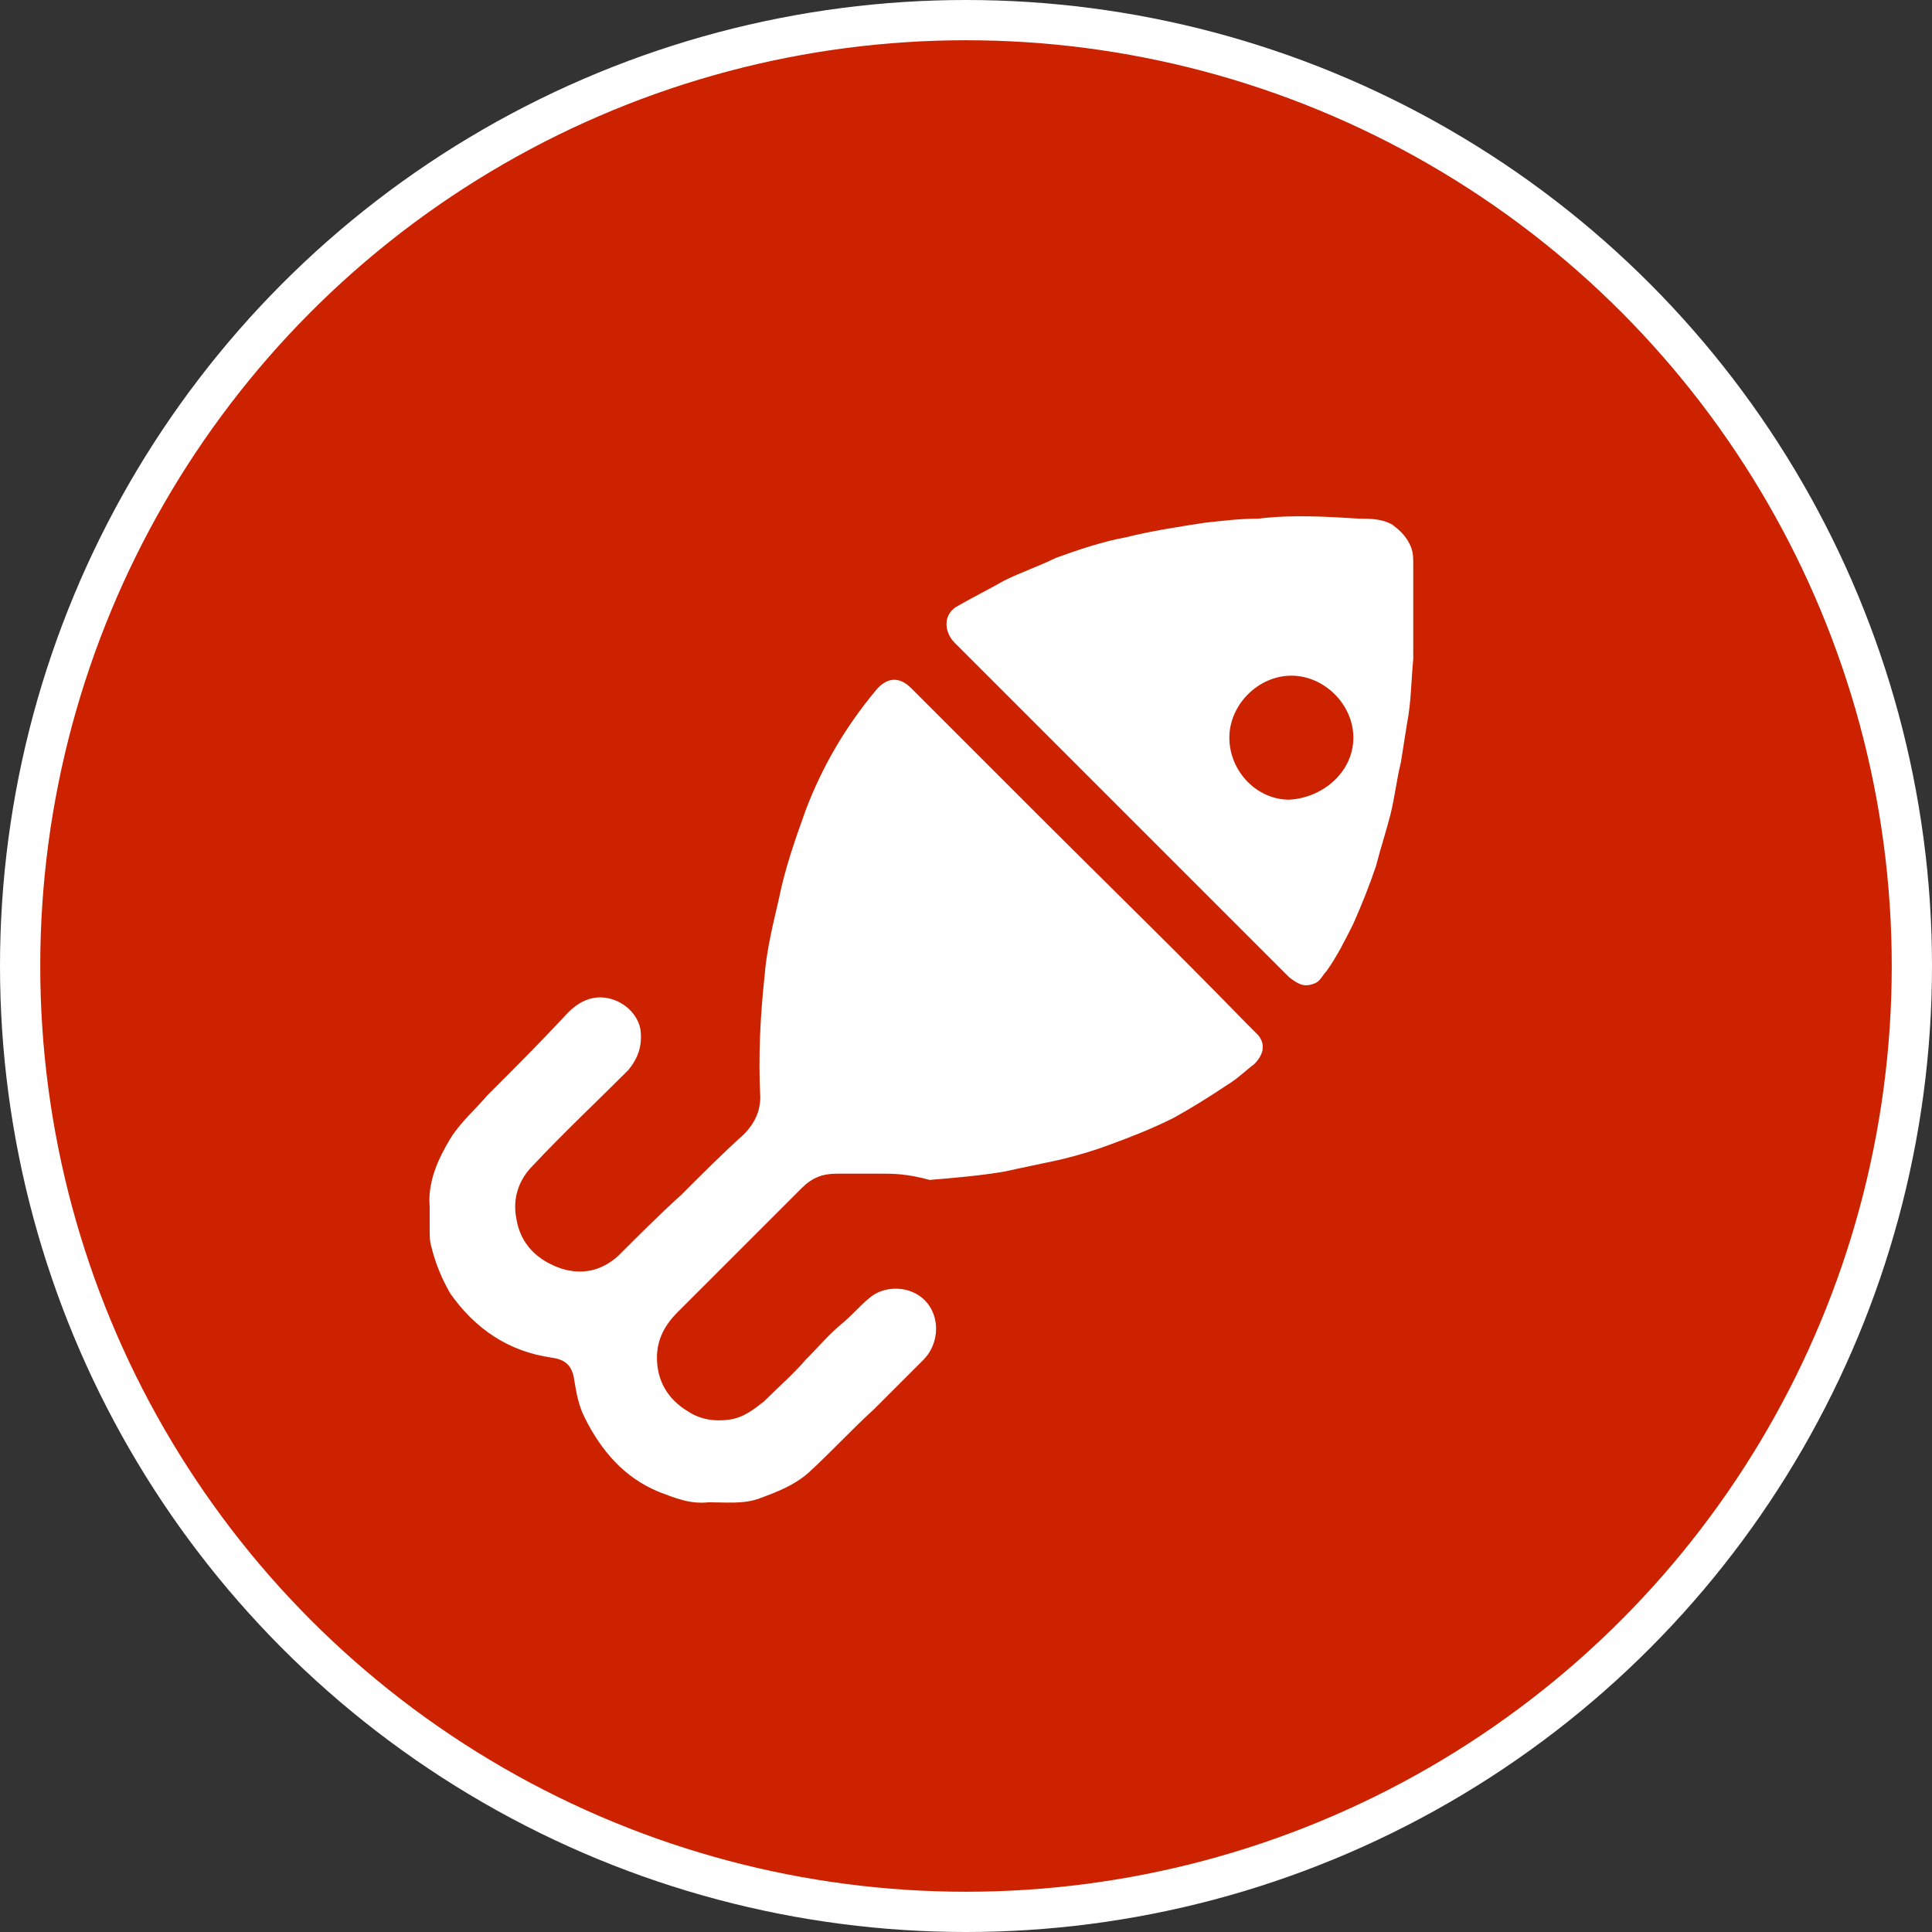
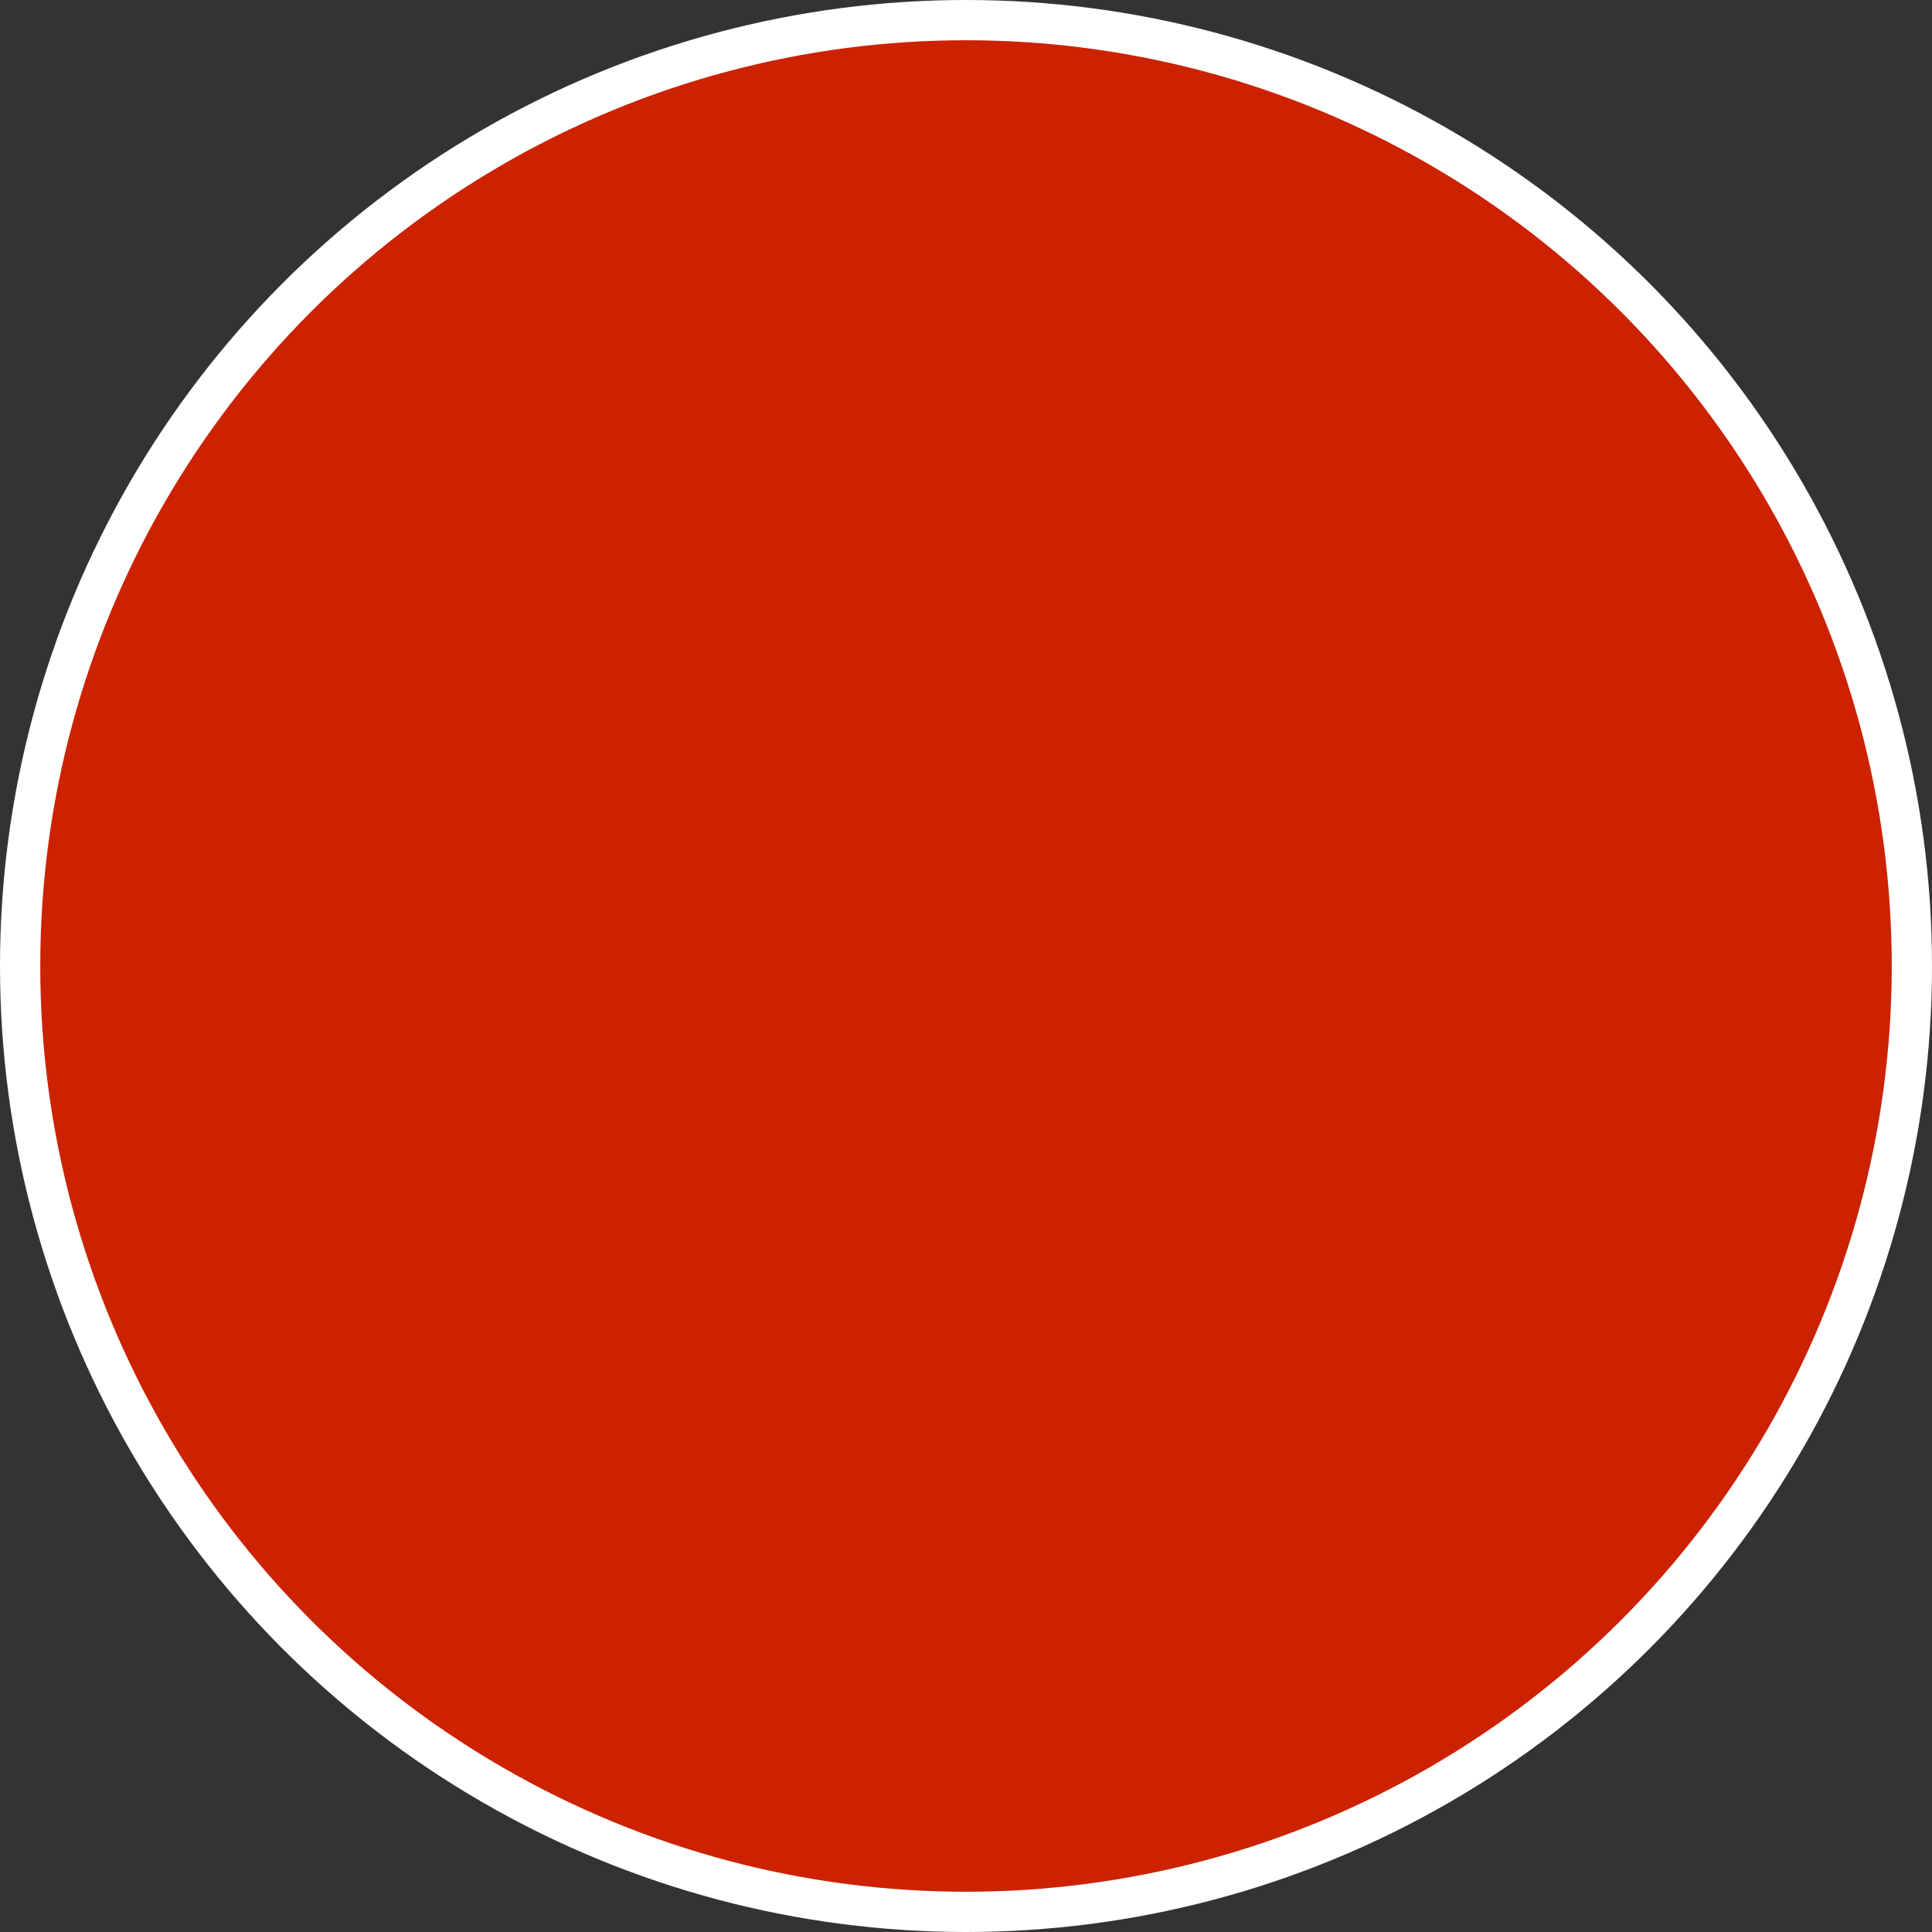
<svg xmlns="http://www.w3.org/2000/svg" width="48" height="48" viewBox="0 0 48 48" fill="none">
  <rect x="0" y="0" width="48" height="48" fill="#333333" stroke="none" />
  <circle cx="24" cy="24" r="23.5" fill="#CC2200" stroke="white" />
-   <path d="M21.969 29.16C21.456 29.16 21.097 29.16 20.788 29.16C20.429 29.16 20.172 29.263 19.916 29.52C18.889 30.547 17.862 31.573 16.835 32.6C16.527 32.908 16.322 33.268 16.322 33.73C16.322 34.294 16.579 34.757 17.092 35.065C17.4 35.27 17.759 35.321 18.119 35.27C18.478 35.219 18.735 35.013 18.992 34.808C19.351 34.449 19.71 34.141 20.018 33.781C20.326 33.473 20.583 33.165 20.891 32.908C21.148 32.703 21.353 32.446 21.61 32.241C22.021 31.882 22.842 31.933 23.15 32.549C23.355 32.96 23.253 33.473 22.945 33.781C22.534 34.192 22.123 34.603 21.713 35.013C21.148 35.527 20.634 36.092 20.07 36.605C19.71 36.913 19.3 37.067 18.889 37.221C18.478 37.375 18.067 37.324 17.605 37.324C17.143 37.375 16.784 37.221 16.373 37.067C15.501 36.708 14.936 36.04 14.525 35.219C14.371 34.911 14.32 34.603 14.268 34.294C14.217 33.935 14.063 33.781 13.704 33.73C12.626 33.576 11.804 33.011 11.188 32.138C10.983 31.779 10.829 31.419 10.726 31.009C10.675 30.855 10.675 30.701 10.675 30.547C10.675 30.341 10.675 30.187 10.675 29.982C10.623 29.366 10.88 28.801 11.188 28.288C11.445 27.877 11.804 27.569 12.112 27.21C12.78 26.542 13.447 25.875 14.114 25.156C14.268 25.002 14.474 24.848 14.73 24.797C15.244 24.694 15.809 25.053 15.911 25.567C15.963 25.977 15.86 26.285 15.603 26.593C14.833 27.364 14.012 28.134 13.242 28.955C12.882 29.315 12.728 29.777 12.831 30.29C12.934 30.906 13.344 31.317 13.96 31.522C14.474 31.676 14.936 31.573 15.347 31.214C15.86 30.701 16.373 30.187 16.938 29.674C17.451 29.16 17.965 28.647 18.478 28.185C18.735 27.928 18.889 27.62 18.889 27.261C18.838 26.234 18.889 25.259 18.992 24.283C19.043 23.616 19.197 23 19.351 22.332C19.505 21.562 19.762 20.843 20.018 20.125C20.429 19.047 20.994 18.071 21.764 17.147C22.021 16.839 22.329 16.788 22.637 17.096C23.715 18.174 24.742 19.201 25.82 20.279C27.514 21.973 29.26 23.667 30.954 25.413C31.056 25.515 31.159 25.618 31.262 25.721C31.467 25.977 31.365 26.234 31.159 26.439C30.954 26.593 30.748 26.799 30.492 26.953C30.03 27.261 29.619 27.518 29.157 27.774C28.644 28.031 28.13 28.236 27.565 28.442C27.155 28.596 26.795 28.698 26.385 28.801C25.922 28.904 25.409 29.006 24.947 29.109C24.331 29.212 23.715 29.263 23.099 29.315C22.534 29.16 22.175 29.16 21.969 29.16Z" fill="white" />
-   <path d="M35.112 15.144C35.112 15.555 35.112 15.966 35.112 16.377C35.061 16.89 35.061 17.455 34.958 17.968C34.907 18.276 34.856 18.636 34.804 18.944C34.702 19.354 34.65 19.816 34.548 20.227C34.445 20.638 34.291 21.1 34.188 21.511C34.034 21.973 33.829 22.486 33.624 22.948C33.418 23.359 33.213 23.77 32.956 24.129C32.853 24.232 32.802 24.386 32.648 24.437C32.391 24.54 32.237 24.437 32.032 24.283C31.724 23.975 31.416 23.667 31.057 23.308C28.592 20.843 26.179 18.43 23.715 15.966C23.458 15.709 23.407 15.247 23.818 15.042C24.177 14.836 24.588 14.631 24.947 14.426C25.358 14.22 25.82 14.066 26.231 13.861C26.795 13.656 27.411 13.45 27.976 13.348C28.592 13.194 29.26 13.091 29.927 12.988C30.389 12.937 30.8 12.886 31.262 12.886C32.083 12.783 32.956 12.834 33.778 12.886C34.034 12.886 34.342 12.886 34.599 13.04C34.804 13.194 34.958 13.348 35.061 13.604C35.112 13.758 35.112 13.861 35.112 14.015C35.112 14.323 35.112 14.734 35.112 15.144ZM33.624 18.328C33.624 17.506 32.905 16.787 32.083 16.787C31.262 16.787 30.543 17.506 30.543 18.328C30.543 19.149 31.211 19.868 32.032 19.868C32.905 19.816 33.624 19.149 33.624 18.328Z" fill="white" />
</svg>